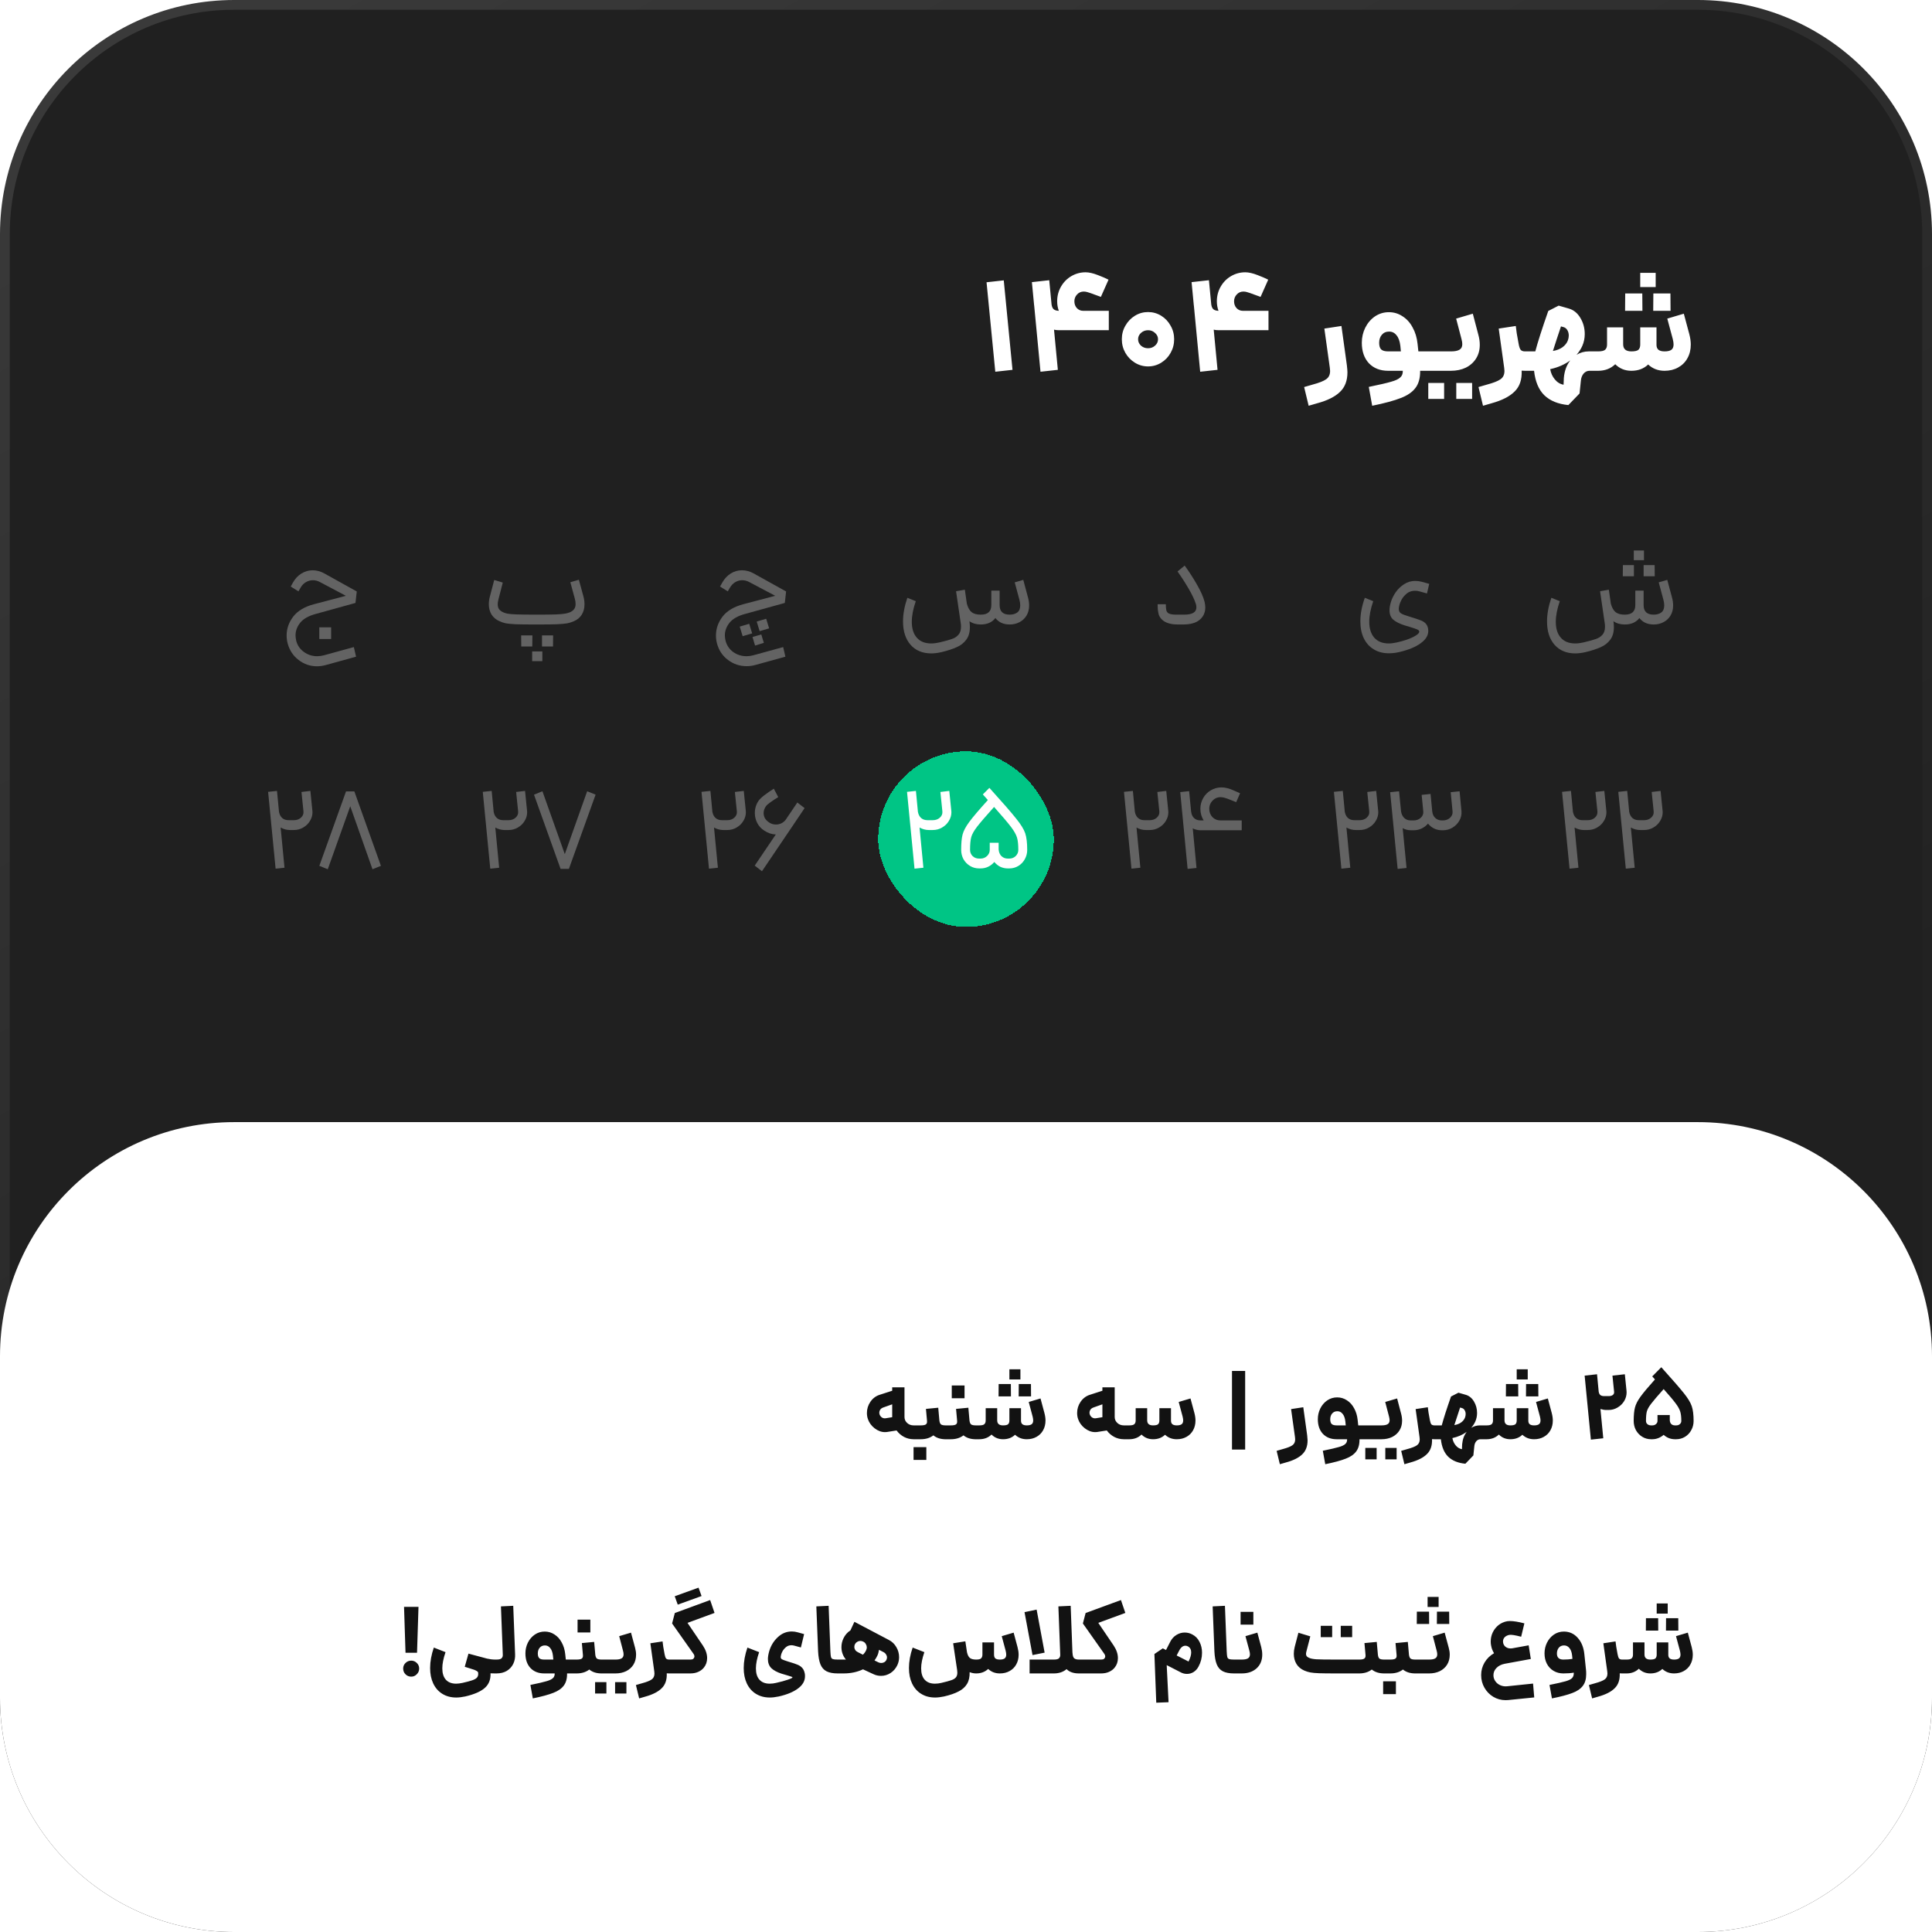
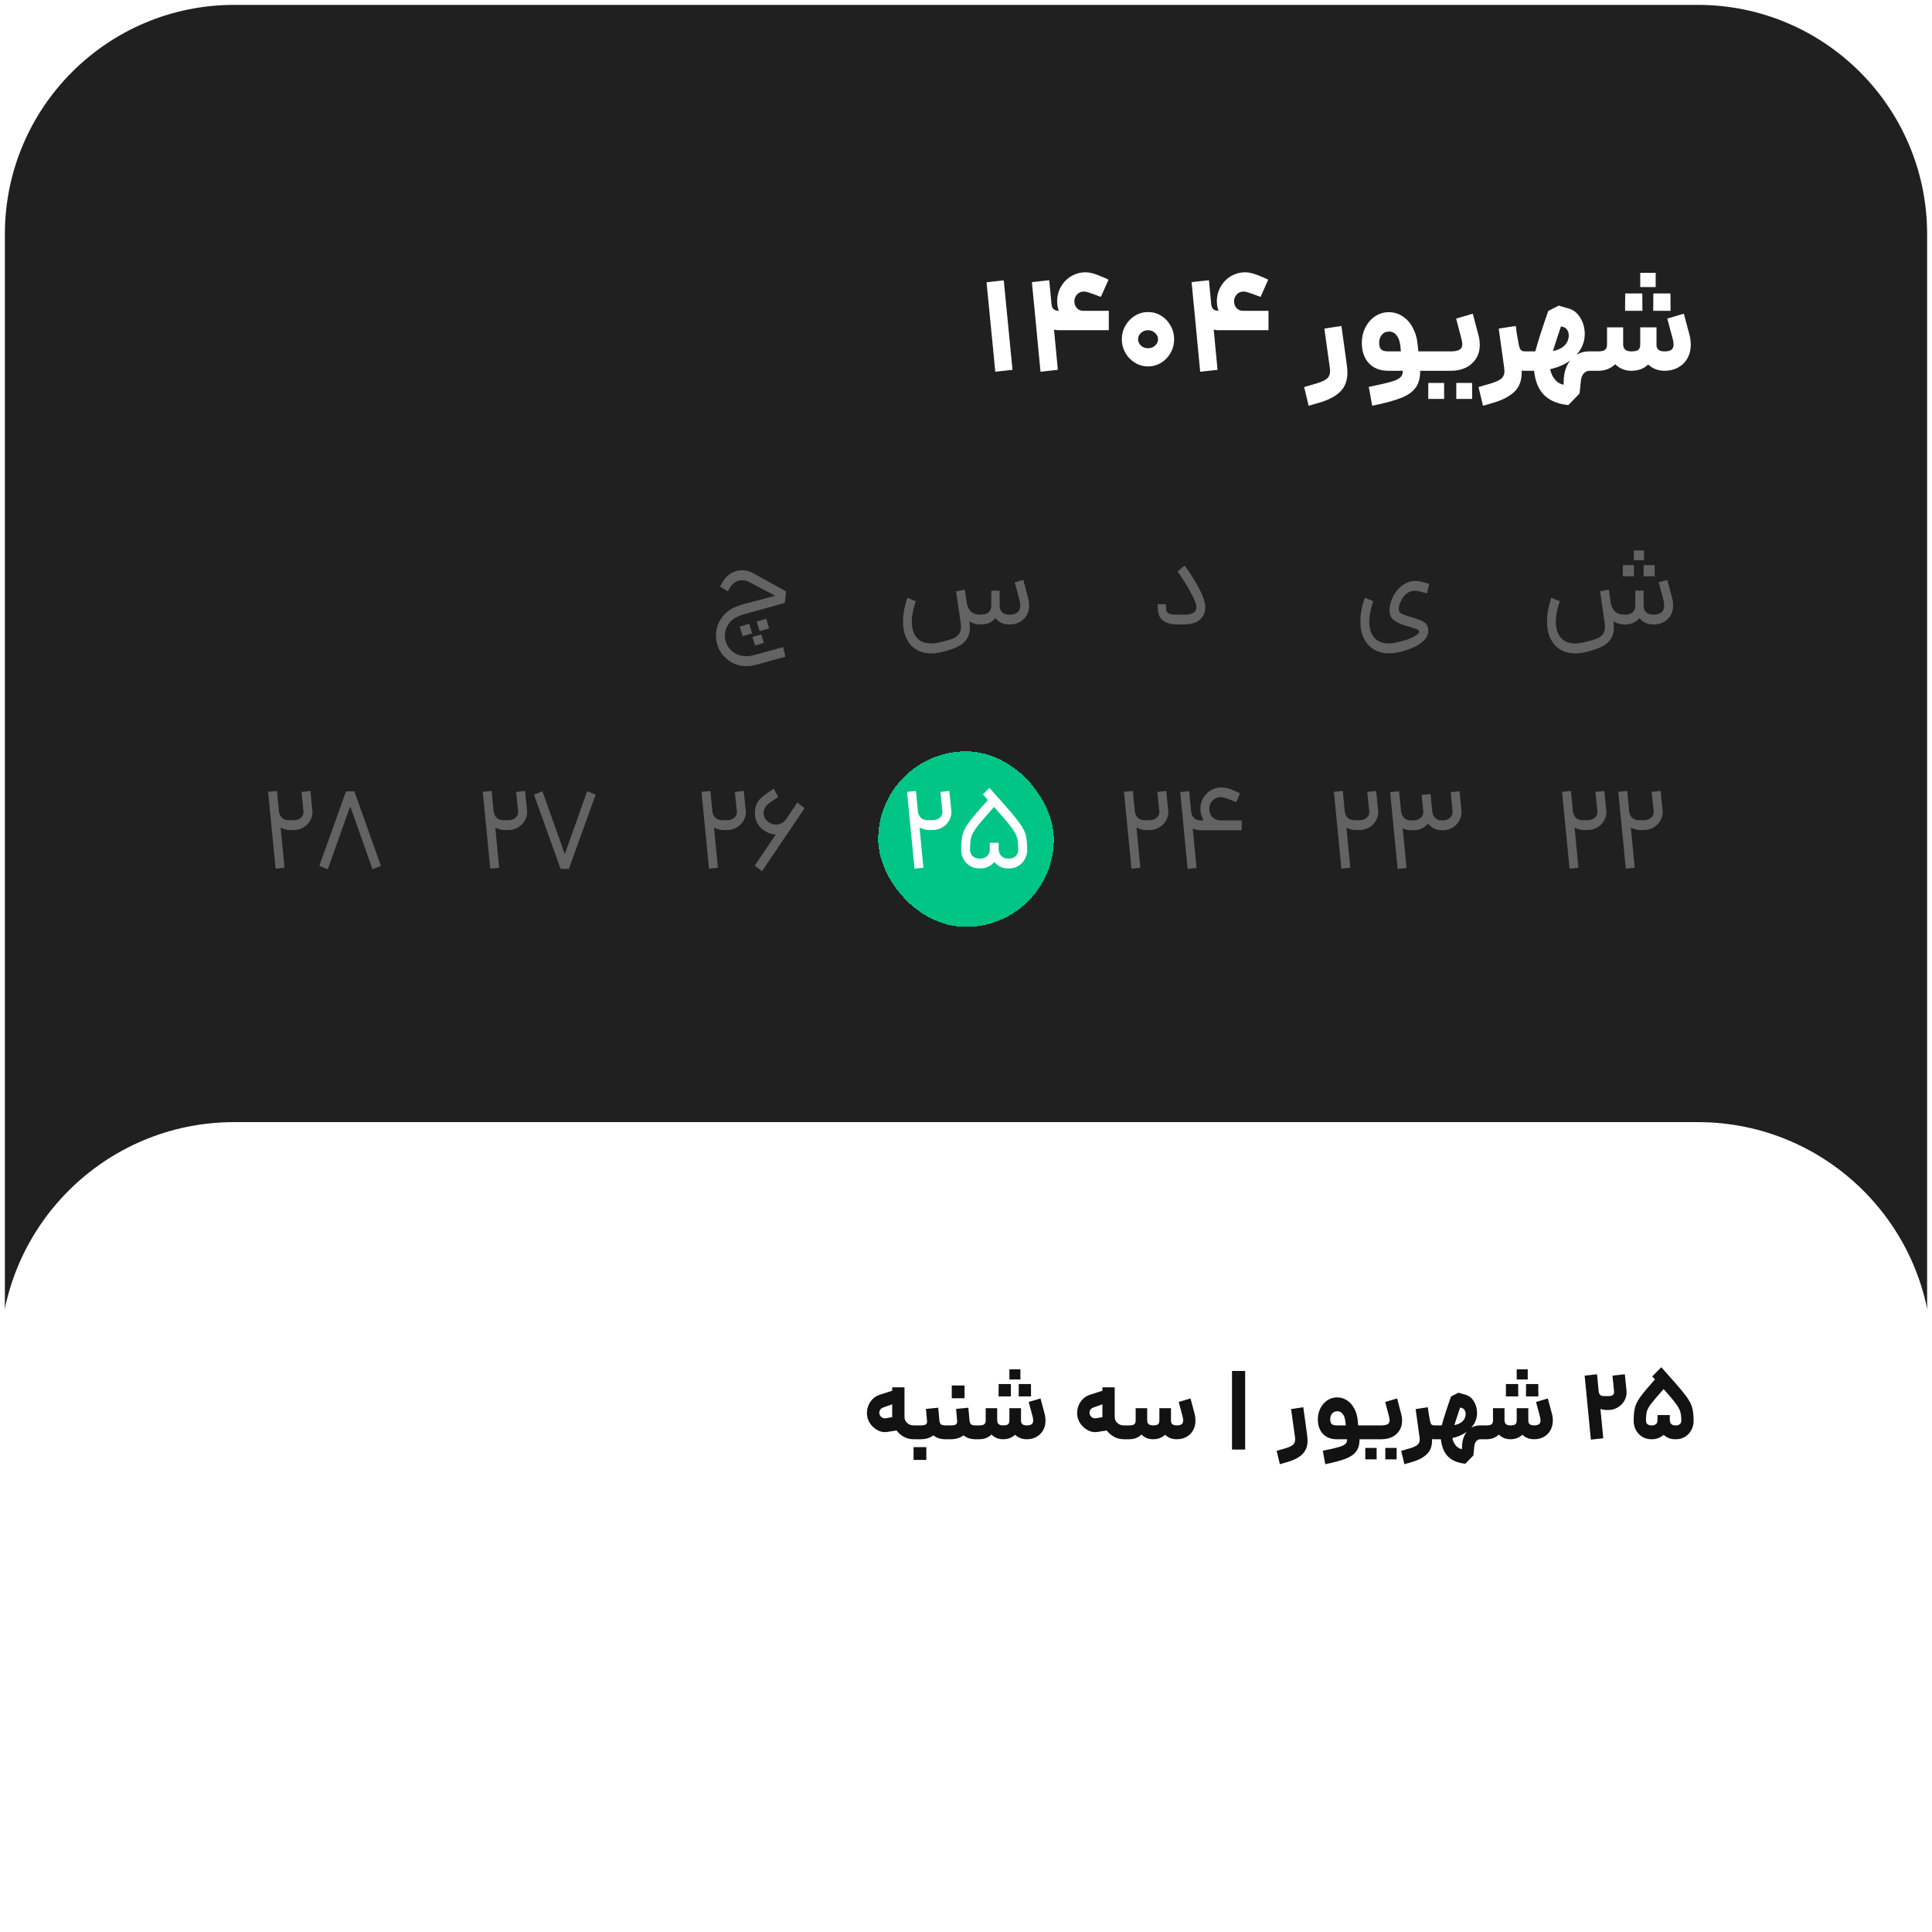
<svg xmlns="http://www.w3.org/2000/svg" width="198" height="198" viewBox="0 0 198 198" fill="none">
  <path d="M24 0.5L174 0.5C186.979 0.5 197.5 11.021 197.5 24V174C197.5 186.979 186.979 197.5 174 197.5H24C11.021 197.5 0.5 186.979 0.5 174L0.5 24C0.5 11.021 11.021 0.5 24 0.5Z" fill="#202020" />
-   <path d="M24 0.5L174 0.5C186.979 0.5 197.5 11.021 197.5 24V174C197.5 186.979 186.979 197.5 174 197.5H24C11.021 197.5 0.5 186.979 0.5 174L0.5 24C0.5 11.021 11.021 0.5 24 0.5Z" stroke="url(#paint0_linear_4846_5713)" />
  <path d="M101.106 28.928L102.87 28.732L103.766 37.902L102.002 38.098L101.106 28.928ZM108.553 33.842C108.348 33.842 108.171 33.823 108.021 33.786L108.413 37.902L106.635 38.098L105.991 31.35C105.982 31.331 105.977 31.299 105.977 31.252L105.753 28.914L107.531 28.718L107.769 31.21C107.807 31.443 107.881 31.607 107.993 31.7C108.105 31.793 108.278 31.845 108.511 31.854C108.399 31.546 108.343 31.219 108.343 30.874C108.343 30.333 108.474 29.833 108.735 29.376C108.997 28.919 109.351 28.559 109.799 28.298C110.247 28.037 110.733 27.906 111.255 27.906C111.601 27.906 112.016 27.999 112.501 28.186C112.987 28.373 113.355 28.531 113.607 28.662L112.823 30.426C111.937 30.09 111.414 29.913 111.255 29.894C111.209 29.885 111.143 29.88 111.059 29.88C110.789 29.88 110.56 29.983 110.373 30.188C110.196 30.384 110.107 30.613 110.107 30.874C110.107 31.154 110.191 31.387 110.359 31.574C110.537 31.761 110.751 31.854 111.003 31.854H113.635V33.842H108.553ZM120.332 34.766C120.332 35.27 120.211 35.737 119.968 36.166C119.735 36.586 119.413 36.922 119.002 37.174C118.591 37.426 118.143 37.552 117.658 37.552C117.173 37.552 116.725 37.426 116.314 37.174C115.903 36.922 115.577 36.586 115.334 36.166C115.091 35.737 114.97 35.27 114.97 34.766C114.97 34.262 115.091 33.8 115.334 33.38C115.577 32.951 115.903 32.61 116.314 32.358C116.725 32.106 117.173 31.98 117.658 31.98C118.143 31.98 118.591 32.106 119.002 32.358C119.413 32.61 119.735 32.951 119.968 33.38C120.211 33.8 120.332 34.262 120.332 34.766ZM116.636 34.766C116.636 35.018 116.734 35.237 116.93 35.424C117.135 35.601 117.378 35.69 117.658 35.69C117.938 35.69 118.176 35.601 118.372 35.424C118.577 35.247 118.68 35.027 118.68 34.766C118.68 34.514 118.577 34.299 118.372 34.122C118.176 33.935 117.938 33.842 117.658 33.842C117.378 33.842 117.135 33.935 116.93 34.122C116.734 34.299 116.636 34.514 116.636 34.766ZM124.919 33.842C124.713 33.842 124.536 33.823 124.387 33.786L124.779 37.902L123.001 38.098L122.357 31.35C122.347 31.331 122.343 31.299 122.343 31.252L122.119 28.914L123.897 28.718L124.135 31.21C124.172 31.443 124.247 31.607 124.359 31.7C124.471 31.793 124.643 31.845 124.877 31.854C124.765 31.546 124.709 31.219 124.709 30.874C124.709 30.333 124.839 29.833 125.101 29.376C125.362 28.919 125.717 28.559 126.165 28.298C126.613 28.037 127.098 27.906 127.621 27.906C127.966 27.906 128.381 27.999 128.867 28.186C129.352 28.373 129.721 28.531 129.973 28.662L129.189 30.426C128.302 30.09 127.779 29.913 127.621 29.894C127.574 29.885 127.509 29.88 127.425 29.88C127.154 29.88 126.925 29.983 126.739 30.188C126.561 30.384 126.473 30.613 126.473 30.874C126.473 31.154 126.557 31.387 126.725 31.574C126.902 31.761 127.117 31.854 127.369 31.854H130.001V33.842H124.919ZM133.654 39.666L134.522 39.414C135.185 39.237 135.647 39.055 135.908 38.868C136.179 38.681 136.314 38.397 136.314 38.014C136.314 37.949 136.305 37.841 136.286 37.692L135.726 33.674L137.476 33.408L137.882 36.334L138.036 37.454C138.074 37.79 138.092 38.023 138.092 38.154C138.092 39.013 137.836 39.685 137.322 40.17C136.809 40.665 136.03 41.052 134.984 41.332L134.116 41.584L133.654 39.666ZM140.279 39.652C141.371 39.428 142.137 39.251 142.575 39.12C143.014 38.999 143.322 38.854 143.499 38.686C143.686 38.527 143.775 38.299 143.765 38H142.267C141.446 38 140.788 37.743 140.293 37.23C139.808 36.707 139.565 36.007 139.565 35.13C139.565 34.579 139.682 34.066 139.915 33.59C140.158 33.105 140.489 32.717 140.909 32.428C141.339 32.139 141.815 31.994 142.337 31.994C142.851 31.994 143.317 32.134 143.737 32.414C144.167 32.685 144.512 33.067 144.773 33.562C145.044 34.047 145.212 34.603 145.277 35.228L145.361 36.012H146.159L146.271 37.006L146.159 38H146.117H145.543C145.553 38.737 145.394 39.321 145.067 39.75C144.75 40.179 144.251 40.525 143.569 40.786C142.888 41.057 141.908 41.323 140.629 41.584L140.279 39.652ZM141.343 35.13C141.343 35.438 141.409 35.662 141.539 35.802C141.679 35.942 141.922 36.012 142.267 36.012H143.569L143.513 35.438C143.457 34.962 143.327 34.603 143.121 34.36C142.925 34.108 142.673 33.982 142.365 33.982C142.048 33.982 141.796 34.094 141.609 34.318C141.432 34.533 141.343 34.803 141.343 35.13ZM146.026 36.012H148.7C149.092 36.012 149.381 35.956 149.568 35.844C149.764 35.732 149.862 35.541 149.862 35.27C149.862 35.121 149.834 34.943 149.778 34.738L149.232 32.652L150.94 32.148L151.514 34.332C151.607 34.668 151.654 35.004 151.654 35.34C151.654 35.872 151.528 36.339 151.276 36.74C151.024 37.141 150.674 37.454 150.226 37.678C149.778 37.893 149.269 38 148.7 38H146.026V36.012ZM146.376 39.246H148V40.884H146.376V39.246ZM149.246 39.246H150.87V40.884H149.246V39.246ZM156.297 38C156.139 38 156.022 37.995 155.947 37.986C155.985 38.901 155.747 39.61 155.233 40.114C154.729 40.627 153.936 41.033 152.853 41.332L151.985 41.584L151.523 39.666L152.391 39.414C153.054 39.237 153.516 39.055 153.777 38.868C154.048 38.681 154.183 38.397 154.183 38.014C154.183 37.949 154.174 37.841 154.155 37.692L153.595 33.674L155.345 33.408L155.443 34.164C155.471 34.285 155.537 34.649 155.639 35.256C155.695 35.564 155.77 35.769 155.863 35.872C155.957 35.965 156.101 36.012 156.297 36.012H156.367L156.479 37.006L156.367 38H156.297ZM160.732 41.514C159.677 41.411 158.856 41.075 158.268 40.506C157.689 39.937 157.339 39.101 157.218 38H156.28V36.012H157.344C157.605 35.032 158.048 33.651 158.674 31.868L159.738 31.322L160.76 31.616C161.264 31.756 161.665 32.078 161.964 32.582C162.262 33.077 162.412 33.627 162.412 34.234C162.412 34.663 162.328 35.069 162.16 35.452C162.029 35.751 161.833 36.054 161.572 36.362C161.954 36.129 162.37 36.012 162.818 36.012H163.266L163.378 37.006L163.266 38H162.902C162.668 38 162.468 38.093 162.3 38.28C162.141 38.467 162.048 38.7 162.02 38.98L161.88 40.324L160.732 41.514ZM158.87 37.832C158.944 38.243 159.103 38.593 159.346 38.882C159.588 39.181 159.887 39.363 160.242 39.428L160.27 38.728C160.335 38.009 160.554 37.412 160.928 36.936C160.34 37.365 159.654 37.664 158.87 37.832ZM159.15 35.97C159.542 35.905 159.873 35.774 160.144 35.578C160.414 35.373 160.596 35.135 160.69 34.864C160.746 34.705 160.774 34.547 160.774 34.388C160.774 34.183 160.727 34.001 160.634 33.842C160.54 33.683 160.419 33.581 160.27 33.534L159.976 33.45C159.64 34.449 159.364 35.289 159.15 35.97ZM170.591 38C169.929 38 169.369 37.785 168.911 37.356C168.463 37.785 167.889 38 167.189 38C166.536 38 165.985 37.776 165.537 37.328C165.071 37.776 164.487 38 163.787 38H163.129V36.012H163.787C164.151 36.012 164.394 35.951 164.515 35.83C164.637 35.709 164.697 35.536 164.697 35.312V35.284V33.548H166.349V35.284C166.349 35.769 166.629 36.012 167.189 36.012C167.553 36.012 167.796 35.956 167.917 35.844C168.039 35.723 168.099 35.545 168.099 35.312V35.284V33.548H169.765V35.284V35.34C169.765 35.564 169.831 35.732 169.961 35.844C170.101 35.956 170.311 36.012 170.591 36.012C170.899 36.012 171.128 35.961 171.277 35.858C171.436 35.746 171.515 35.559 171.515 35.298C171.515 35.149 171.487 34.962 171.431 34.738L170.871 32.652L172.565 32.148L173.125 34.234C173.228 34.626 173.279 34.985 173.279 35.312C173.279 35.844 173.163 36.315 172.929 36.726C172.705 37.127 172.388 37.44 171.977 37.664C171.576 37.888 171.114 38 170.591 38ZM166.559 30.076H168.309L168.323 31.854H166.545L166.559 30.076ZM168.099 27.962H169.681V29.418H168.099V27.962ZM169.443 30.076H171.193L171.207 31.854H169.429L169.443 30.076Z" fill="white" />
-   <path d="M33.407 68.152C33.079 68.24 32.775 68.284 32.495 68.284C31.791 68.284 31.159 68.068 30.599 67.636C30.047 67.212 29.675 66.652 29.483 65.956C29.411 65.692 29.375 65.416 29.375 65.128C29.375 64.432 29.599 63.788 30.047 63.196C30.503 62.604 31.211 62.18 32.171 61.924L35.447 61.06L32.795 59.656C32.563 59.528 32.319 59.464 32.063 59.464C31.807 59.464 31.567 59.532 31.343 59.668C31.119 59.796 30.939 59.984 30.803 60.232L30.587 60.604L29.795 60.112L30.023 59.704C30.247 59.304 30.535 58.996 30.887 58.78C31.247 58.556 31.631 58.444 32.039 58.444C32.447 58.444 32.847 58.552 33.239 58.768L36.563 60.616L36.431 61.792L32.399 62.908C31.639 63.108 31.095 63.412 30.767 63.82C30.447 64.22 30.287 64.656 30.287 65.128C30.287 65.264 30.311 65.444 30.359 65.668C30.479 66.14 30.739 66.52 31.139 66.808C31.539 67.104 31.995 67.252 32.507 67.252C32.731 67.252 32.963 67.22 33.203 67.156L36.263 66.316L36.491 67.3L33.407 68.152ZM32.723 64.288H33.935V65.488H32.723V64.288Z" fill="#636363" />
-   <path d="M54.886 64C53.982 64 53.302 63.992 52.846 63.976C52.398 63.952 52.062 63.92 51.838 63.88C51.622 63.832 51.414 63.764 51.214 63.676C50.846 63.516 50.566 63.284 50.374 62.98C50.19 62.676 50.098 62.32 50.098 61.912C50.098 61.664 50.134 61.404 50.206 61.132L50.65 59.44L51.526 59.704L51.082 61.432C51.034 61.624 51.01 61.792 51.01 61.936C51.01 62.128 51.054 62.292 51.142 62.428C51.238 62.556 51.382 62.664 51.574 62.752C51.71 62.816 51.866 62.864 52.042 62.896C52.226 62.928 52.542 62.952 52.99 62.968C53.438 62.984 54.11 62.992 55.006 62.992H55.018C55.898 62.992 56.562 62.984 57.01 62.968C57.458 62.944 57.766 62.916 57.934 62.884C58.102 62.852 58.258 62.808 58.402 62.752C58.602 62.664 58.75 62.552 58.846 62.416C58.942 62.28 58.99 62.108 58.99 61.9C58.99 61.724 58.962 61.536 58.906 61.336L58.45 59.668L59.326 59.416L59.782 61.084C59.862 61.372 59.902 61.656 59.902 61.936C59.902 62.344 59.806 62.7 59.614 63.004C59.43 63.3 59.154 63.524 58.786 63.676C58.586 63.764 58.37 63.832 58.138 63.88C57.914 63.92 57.566 63.952 57.094 63.976C56.63 63.992 55.938 64 55.018 64H55.006H54.886ZM54.562 65.116L54.55 66.256H53.422L53.41 65.116H54.562ZM54.538 66.76H55.582V67.756H54.538V66.76ZM55.546 65.116H56.686L56.674 66.256H55.546V65.116Z" fill="#636363" />
  <path d="M77.407 68.152C77.119 68.232 76.823 68.272 76.519 68.272C75.807 68.272 75.171 68.06 74.611 67.636C74.051 67.22 73.675 66.66 73.483 65.956C73.411 65.692 73.375 65.416 73.375 65.128C73.375 64.432 73.599 63.788 74.047 63.196C74.503 62.604 75.211 62.18 76.171 61.924L79.447 61.06L76.795 59.656C76.563 59.528 76.319 59.464 76.063 59.464C75.807 59.464 75.567 59.532 75.343 59.668C75.127 59.796 74.947 59.984 74.803 60.232L74.587 60.604L73.795 60.112L74.023 59.704C74.255 59.296 74.547 58.984 74.899 58.768C75.251 58.552 75.631 58.444 76.039 58.444C76.447 58.444 76.847 58.552 77.239 58.768L80.563 60.616L80.431 61.792L76.399 62.908C75.639 63.108 75.095 63.412 74.767 63.82C74.447 64.22 74.287 64.656 74.287 65.128C74.287 65.264 74.311 65.444 74.359 65.668C74.487 66.148 74.747 66.532 75.139 66.82C75.539 67.108 75.999 67.252 76.519 67.252C76.735 67.252 76.963 67.22 77.203 67.156L80.263 66.316L80.491 67.3L77.407 68.152ZM76.783 63.928L77.083 64.912L76.111 65.2L75.811 64.216L76.783 63.928ZM78.019 65.02L78.283 65.884L77.383 66.16L77.119 65.284L78.019 65.02ZM78.523 63.412L78.823 64.396L77.851 64.684L77.551 63.7L78.523 63.412Z" fill="#636363" />
  <path d="M103.478 64C103.158 64 102.874 63.944 102.626 63.832C102.378 63.712 102.174 63.548 102.014 63.34C101.67 63.78 101.17 64 100.514 64C100.058 64 99.67 63.888 99.35 63.664L99.362 63.736C99.386 63.928 99.398 64.108 99.398 64.276C99.398 64.804 99.274 65.232 99.026 65.56C98.778 65.896 98.45 66.152 98.042 66.328C97.634 66.512 97.118 66.68 96.494 66.832C96.102 66.92 95.754 66.964 95.45 66.964C94.546 66.964 93.834 66.668 93.314 66.076C92.802 65.484 92.546 64.688 92.546 63.688C92.546 62.936 92.694 62.128 92.99 61.264L93.854 61.612C93.582 62.396 93.446 63.1 93.446 63.724C93.446 64.428 93.618 64.972 93.962 65.356C94.306 65.748 94.798 65.944 95.438 65.944C95.694 65.944 95.978 65.908 96.29 65.836C96.866 65.7 97.286 65.584 97.55 65.488C97.822 65.4 98.046 65.256 98.222 65.056C98.398 64.864 98.486 64.592 98.486 64.24C98.486 64.088 98.478 63.968 98.462 63.88L97.982 60.592L98.882 60.436L99.086 61.864C99.198 62.272 99.362 62.564 99.578 62.74C99.794 62.908 100.106 62.992 100.514 62.992C101.234 62.992 101.594 62.668 101.594 62.02V60.532H102.446V62.02C102.446 62.668 102.79 62.992 103.478 62.992C103.79 62.992 104.046 62.92 104.246 62.776C104.454 62.624 104.558 62.38 104.558 62.044C104.558 61.86 104.53 61.668 104.474 61.468L103.994 59.68L104.87 59.428L105.35 61.216C105.43 61.504 105.47 61.78 105.47 62.044C105.47 62.452 105.378 62.804 105.194 63.1C105.01 63.396 104.766 63.62 104.462 63.772C104.166 63.924 103.838 64 103.478 64Z" fill="#636363" />
  <path d="M120.691 64C120.099 64 119.627 63.884 119.275 63.652C118.931 63.412 118.739 63.1 118.699 62.716C118.659 62.548 118.639 62.284 118.639 61.924H119.479C119.479 62.172 119.495 62.372 119.527 62.524C119.559 62.692 119.655 62.812 119.815 62.884C119.983 62.956 120.227 62.992 120.547 62.992H121.363C122.195 62.992 122.611 62.744 122.611 62.248C122.611 62.128 122.595 62.016 122.563 61.912C122.435 61.496 122.195 60.984 121.843 60.376C121.491 59.768 121.103 59.164 120.679 58.564L121.411 57.964C121.883 58.612 122.311 59.276 122.695 59.956C123.079 60.628 123.331 61.204 123.451 61.684C123.499 61.876 123.523 62.068 123.523 62.26C123.523 62.772 123.331 63.192 122.947 63.52C122.571 63.84 122.003 64 121.243 64H120.691Z" fill="#636363" />
  <path d="M143.376 66.832C143.024 66.912 142.68 66.952 142.344 66.952C141.744 66.952 141.224 66.816 140.784 66.544C140.344 66.28 140.004 65.9 139.764 65.404C139.532 64.916 139.416 64.34 139.416 63.676C139.416 62.924 139.568 62.12 139.872 61.264L140.736 61.612C140.464 62.396 140.328 63.096 140.328 63.712C140.328 64.416 140.5 64.964 140.844 65.356C141.196 65.748 141.688 65.944 142.32 65.944C142.576 65.944 142.86 65.908 143.172 65.836C143.868 65.676 144.42 65.492 144.828 65.284C145.244 65.076 145.452 64.892 145.452 64.732C145.452 64.644 145.38 64.568 145.236 64.504C145.1 64.448 144.816 64.352 144.384 64.216L143.964 64.096C143.444 63.928 143.052 63.732 142.788 63.508C142.532 63.284 142.404 62.96 142.404 62.536C142.404 62.296 142.452 62.016 142.548 61.696C142.644 61.368 142.804 61.04 143.028 60.712C143.252 60.384 143.536 60.108 143.88 59.884C144.224 59.652 144.612 59.536 145.044 59.536C145.26 59.536 145.476 59.564 145.692 59.62L146.472 59.836L146.244 60.82L145.464 60.604C145.336 60.564 145.188 60.544 145.02 60.544C144.692 60.544 144.412 60.636 144.18 60.82C143.956 61.004 143.78 61.208 143.652 61.432C143.532 61.656 143.456 61.836 143.424 61.972C143.376 62.14 143.352 62.28 143.352 62.392C143.352 62.608 143.428 62.764 143.58 62.86C143.732 62.956 144 63.06 144.384 63.172C144.936 63.34 145.324 63.468 145.548 63.556C145.78 63.636 145.964 63.748 146.1 63.892C146.236 64.028 146.324 64.22 146.364 64.468C146.372 64.508 146.376 64.572 146.376 64.66C146.376 65.132 146.112 65.556 145.584 65.932C145.056 66.316 144.32 66.616 143.376 66.832Z" fill="#636363" />
  <path d="M169.478 64C169.158 64 168.874 63.944 168.626 63.832C168.378 63.712 168.174 63.548 168.014 63.34C167.67 63.78 167.17 64 166.514 64C166.058 64 165.67 63.888 165.35 63.664L165.362 63.736C165.386 63.928 165.398 64.108 165.398 64.276C165.398 64.804 165.274 65.232 165.026 65.56C164.778 65.896 164.45 66.152 164.042 66.328C163.634 66.512 163.118 66.68 162.494 66.832C162.102 66.92 161.754 66.964 161.45 66.964C160.546 66.964 159.834 66.668 159.314 66.076C158.802 65.484 158.546 64.688 158.546 63.688C158.546 62.936 158.694 62.128 158.99 61.264L159.854 61.612C159.582 62.396 159.446 63.1 159.446 63.724C159.446 64.428 159.618 64.972 159.962 65.356C160.306 65.748 160.798 65.944 161.438 65.944C161.694 65.944 161.978 65.908 162.29 65.836C162.866 65.7 163.286 65.584 163.55 65.488C163.822 65.4 164.046 65.256 164.222 65.056C164.398 64.864 164.486 64.592 164.486 64.24C164.486 64.088 164.478 63.968 164.462 63.88L163.982 60.592L164.882 60.436L165.086 61.864C165.198 62.272 165.362 62.564 165.578 62.74C165.794 62.908 166.106 62.992 166.514 62.992C167.234 62.992 167.594 62.668 167.594 62.02V60.532H168.446V62.02C168.446 62.668 168.79 62.992 169.478 62.992C169.79 62.992 170.046 62.92 170.246 62.776C170.454 62.624 170.558 62.38 170.558 62.044C170.558 61.86 170.53 61.668 170.474 61.468L169.994 59.68L170.87 59.428L171.35 61.216C171.43 61.504 171.47 61.78 171.47 62.044C171.47 62.452 171.378 62.804 171.194 63.1C171.01 63.396 170.766 63.62 170.462 63.772C170.166 63.924 169.838 64 169.478 64ZM166.322 57.916H167.45V59.056H166.31L166.322 57.916ZM167.438 56.416H168.482V57.412H167.438V56.416ZM168.446 57.916H169.574L169.586 59.056H168.446V57.916Z" fill="#636363" />
  <path d="M31.809 81.056L32.013 83.072L32.025 83.24C32.025 83.56 31.937 83.86 31.761 84.14C31.593 84.42 31.361 84.644 31.065 84.812C30.777 84.98 30.461 85.064 30.117 85.064H29.709C29.389 85.064 29.073 84.98 28.761 84.812L29.157 88.928L28.245 89.024L27.477 81.152L28.389 81.056L28.593 83.204C28.649 83.484 28.761 83.696 28.929 83.84C29.097 83.984 29.313 84.056 29.577 84.056H30.117C30.413 84.056 30.657 83.968 30.849 83.792C31.041 83.616 31.125 83.404 31.101 83.156L30.897 81.164L31.809 81.056ZM32.727 88.736L35.463 81.104H36.315L39.039 88.736L38.175 89.084L35.895 82.628L33.591 89.084L32.727 88.736Z" fill="#636363" />
  <path d="M53.809 81.056L54.013 83.072L54.025 83.24C54.025 83.56 53.937 83.86 53.761 84.14C53.593 84.42 53.361 84.644 53.065 84.812C52.777 84.98 52.461 85.064 52.117 85.064H51.709C51.389 85.064 51.073 84.98 50.761 84.812L51.157 88.928L50.245 89.024L49.477 81.152L50.389 81.056L50.593 83.204C50.649 83.484 50.761 83.696 50.929 83.84C51.097 83.984 51.313 84.056 51.577 84.056H52.117C52.413 84.056 52.657 83.968 52.849 83.792C53.041 83.616 53.125 83.404 53.101 83.156L52.897 81.164L53.809 81.056ZM61.039 81.44L58.303 89.048H57.451L54.727 81.44L55.591 81.092L57.883 87.536L60.175 81.092L61.039 81.44Z" fill="#636363" />
  <path d="M76.225 81.056L76.429 83.072L76.441 83.24C76.441 83.56 76.353 83.86 76.177 84.14C76.009 84.42 75.777 84.644 75.481 84.812C75.193 84.98 74.877 85.064 74.533 85.064H74.125C73.805 85.064 73.489 84.98 73.177 84.812L73.573 88.928L72.661 89.024L71.893 81.152L72.805 81.056L73.009 83.204C73.065 83.484 73.177 83.696 73.345 83.84C73.513 83.984 73.729 84.056 73.993 84.056H74.533C74.829 84.056 75.073 83.968 75.265 83.792C75.457 83.616 75.541 83.404 75.517 83.156L75.313 81.164L76.225 81.056ZM82.459 82.82L81.295 84.548L81.247 84.62L78.091 89.288L77.347 88.712L79.507 85.52C79.091 85.504 78.703 85.376 78.343 85.136C78.023 84.936 77.779 84.676 77.611 84.356C77.443 84.028 77.359 83.684 77.359 83.324C77.359 82.86 77.487 82.44 77.743 82.064C77.847 81.912 78.043 81.724 78.331 81.5C78.627 81.276 78.951 81.052 79.303 80.828L79.759 81.692C79.463 81.868 79.195 82.044 78.955 82.22C78.715 82.388 78.559 82.528 78.487 82.64C78.335 82.864 78.259 83.092 78.259 83.324C78.259 83.508 78.303 83.684 78.391 83.852C78.487 84.012 78.623 84.152 78.799 84.272C79.007 84.424 79.251 84.5 79.531 84.5C79.723 84.5 79.903 84.46 80.071 84.38C80.247 84.292 80.395 84.172 80.515 84.02L81.715 82.244L82.459 82.82Z" fill="#636363" />
  <g filter="url(#filter0_d_4846_5713)">
    <rect x="90" y="77" width="18" height="18" rx="9" fill="#00C585" shape-rendering="crispEdges" />
    <path d="M97.287 81.056L97.492 83.072L97.504 83.24C97.504 83.56 97.415 83.86 97.24 84.14C97.072 84.42 96.84 84.644 96.543 84.812C96.255 84.98 95.939 85.064 95.596 85.064H95.188C94.868 85.064 94.552 84.98 94.24 84.812L94.635 88.928L93.724 89.024L92.956 81.152L93.868 81.056L94.072 83.204C94.127 83.484 94.24 83.696 94.407 83.84C94.576 83.984 94.791 84.056 95.055 84.056H95.596C95.891 84.056 96.135 83.968 96.328 83.792C96.519 83.616 96.603 83.404 96.579 83.156L96.376 81.164L97.287 81.056ZM103.293 89C103.013 89 102.753 88.944 102.513 88.832C102.281 88.712 102.077 88.548 101.901 88.34C101.725 88.548 101.513 88.712 101.265 88.832C101.025 88.944 100.765 89 100.485 89H100.353C100.009 89 99.697 88.916 99.417 88.748C99.137 88.58 98.913 88.352 98.745 88.064C98.585 87.768 98.505 87.448 98.505 87.104C98.505 86.424 98.553 85.9 98.649 85.532C98.745 85.156 98.973 84.724 99.333 84.236C99.693 83.748 100.329 83 101.241 81.992L100.725 81.416L101.397 80.744C102.757 82.248 103.673 83.3 104.145 83.9C104.625 84.492 104.933 84.992 105.069 85.4C105.205 85.808 105.273 86.376 105.273 87.104C105.273 87.448 105.189 87.768 105.021 88.064C104.861 88.352 104.641 88.58 104.361 88.748C104.081 88.916 103.769 89 103.425 89H103.293ZM99.417 87.104C99.417 87.352 99.505 87.564 99.681 87.74C99.857 87.908 100.081 87.992 100.353 87.992H100.485C100.749 87.992 100.973 87.904 101.157 87.728C101.341 87.552 101.433 87.344 101.433 87.104V86.372H102.345V87.056C102.369 87.344 102.465 87.572 102.633 87.74C102.809 87.908 103.029 87.992 103.293 87.992H103.425C103.689 87.992 103.909 87.908 104.085 87.74C104.269 87.564 104.361 87.352 104.361 87.104C104.361 86.56 104.317 86.14 104.229 85.844C104.141 85.54 103.937 85.176 103.617 84.752C103.297 84.328 102.717 83.644 101.877 82.7C101.021 83.652 100.437 84.332 100.125 84.74C99.813 85.148 99.617 85.5 99.537 85.796C99.457 86.092 99.417 86.528 99.417 87.104Z" fill="white" />
  </g>
  <path d="M119.522 81.056L119.726 83.072L119.738 83.24C119.738 83.56 119.65 83.86 119.474 84.14C119.306 84.42 119.074 84.644 118.778 84.812C118.49 84.98 118.174 85.064 117.83 85.064H117.422C117.102 85.064 116.786 84.98 116.474 84.812L116.87 88.928L115.958 89.024L115.19 81.152L116.102 81.056L116.306 83.204C116.362 83.484 116.474 83.696 116.642 83.84C116.81 83.984 117.026 84.056 117.29 84.056H117.83C118.126 84.056 118.37 83.968 118.562 83.792C118.754 83.616 118.838 83.404 118.814 83.156L118.61 81.164L119.522 81.056ZM123.044 85.088C122.764 85.088 122.496 85.024 122.24 84.896L122.624 88.952L121.712 89.048L121.16 83.3L121.148 83.192L120.956 81.176L121.868 81.08L122.072 83.18C122.112 83.476 122.216 83.7 122.384 83.852C122.552 84.004 122.772 84.08 123.044 84.08H123.356C123.132 83.712 123.02 83.316 123.02 82.892C123.02 82.492 123.116 82.124 123.308 81.788C123.5 81.452 123.76 81.188 124.088 80.996C124.424 80.796 124.788 80.696 125.18 80.696C125.548 80.696 125.956 80.796 126.404 80.996C126.852 81.188 127.08 81.288 127.088 81.296L126.692 82.208C126.644 82.192 126.432 82.108 126.056 81.956C125.688 81.804 125.404 81.72 125.204 81.704C124.852 81.672 124.552 81.776 124.304 82.016C124.056 82.256 123.932 82.548 123.932 82.892C123.932 83.228 124.04 83.512 124.256 83.744C124.48 83.968 124.752 84.08 125.072 84.08H127.256V85.088H123.044Z" fill="#636363" />
  <path d="M141.036 81.056L141.24 83.072L141.252 83.24C141.252 83.56 141.164 83.86 140.988 84.14C140.82 84.42 140.588 84.644 140.292 84.812C140.004 84.98 139.688 85.064 139.344 85.064H138.936C138.616 85.064 138.3 84.98 137.988 84.812L138.384 88.928L137.472 89.024L136.704 81.152L137.616 81.056L137.82 83.204C137.876 83.484 137.988 83.696 138.156 83.84C138.324 83.984 138.54 84.056 138.804 84.056H139.344C139.64 84.056 139.884 83.968 140.076 83.792C140.268 83.616 140.352 83.404 140.328 83.156L140.124 81.164L141.036 81.056ZM147.761 85.088C147.481 85.088 147.217 85.028 146.969 84.908C146.729 84.788 146.521 84.62 146.345 84.404C146.169 84.62 145.953 84.788 145.697 84.908C145.441 85.028 145.169 85.088 144.881 85.088H144.605C144.293 85.088 144.009 85.016 143.753 84.872L144.149 88.952L143.237 89.048L142.469 81.188L143.381 81.092L143.585 83.144C143.625 83.424 143.733 83.652 143.909 83.828C144.085 83.996 144.305 84.08 144.569 84.08H144.881C145.161 84.08 145.401 83.992 145.601 83.816C145.801 83.632 145.889 83.412 145.865 83.156L145.697 81.464L146.609 81.368L146.777 83.108C146.801 83.404 146.901 83.64 147.077 83.816C147.261 83.992 147.489 84.08 147.761 84.08H147.881C148.161 84.08 148.401 83.992 148.601 83.816C148.801 83.632 148.889 83.412 148.865 83.156L148.673 81.188L149.585 81.092L149.777 83.12C149.809 83.472 149.737 83.8 149.561 84.104C149.393 84.4 149.157 84.64 148.853 84.824C148.557 85 148.233 85.088 147.881 85.088H147.761Z" fill="#636363" />
  <path d="M164.418 81.056L164.622 83.072L164.634 83.24C164.634 83.56 164.546 83.86 164.37 84.14C164.202 84.42 163.97 84.644 163.674 84.812C163.386 84.98 163.07 85.064 162.726 85.064H162.318C161.998 85.064 161.682 84.98 161.37 84.812L161.766 88.928L160.854 89.024L160.086 81.152L160.998 81.056L161.202 83.204C161.258 83.484 161.37 83.696 161.538 83.84C161.706 83.984 161.922 84.056 162.186 84.056H162.726C163.022 84.056 163.266 83.968 163.458 83.792C163.65 83.616 163.734 83.404 163.71 83.156L163.506 81.164L164.418 81.056ZM170.184 81.056L170.388 83.072L170.4 83.24C170.4 83.56 170.312 83.86 170.136 84.14C169.968 84.42 169.736 84.644 169.44 84.812C169.152 84.98 168.836 85.064 168.492 85.064H168.084C167.764 85.064 167.448 84.98 167.136 84.812L167.532 88.928L166.62 89.024L165.852 81.152L166.764 81.056L166.968 83.204C167.024 83.484 167.136 83.696 167.304 83.84C167.472 83.984 167.688 84.056 167.952 84.056H168.492C168.788 84.056 169.032 83.968 169.224 83.792C169.416 83.616 169.5 83.404 169.476 83.156L169.272 81.164L170.184 81.056Z" fill="#636363" />
  <path d="M0 139C0 125.745 10.745 115 24 115L174 115C187.255 115 198 125.745 198 139V174C198 187.255 187.255 198 174 198H24C10.745 198 0 187.255 0 174L0 139Z" fill="white" />
  <path d="M90.876 146.76C90.836 146.767 90.776 146.77 90.696 146.77C90.329 146.77 89.976 146.64 89.636 146.38C89.302 146.12 89.072 145.803 88.946 145.43C88.879 145.237 88.846 145.03 88.846 144.81C88.846 144.397 88.962 144.017 89.196 143.67C89.436 143.317 89.749 143.077 90.136 142.95L91.436 142.53V142.18H92.696V145.22C92.696 145.46 92.786 145.663 92.966 145.83C93.146 145.997 93.369 146.08 93.636 146.08H93.826L93.906 146.79L93.826 147.5H93.636C93.282 147.5 92.952 147.42 92.646 147.26C92.346 147.1 92.092 146.88 91.886 146.6L90.876 146.76ZM90.116 144.79C90.116 144.943 90.179 145.083 90.306 145.21C90.439 145.33 90.592 145.377 90.766 145.35L91.436 145.24V145.22V143.92L90.536 144.24C90.396 144.287 90.289 144.36 90.216 144.46C90.149 144.56 90.116 144.67 90.116 144.79ZM93.725 146.08H94.355C94.615 146.08 94.792 146.047 94.885 145.98C94.979 145.913 95.019 145.8 95.005 145.64V145.62L94.895 144.39L96.155 144.27L96.265 145.5V145.52C96.285 145.74 96.339 145.89 96.425 145.97C96.512 146.043 96.675 146.08 96.915 146.08L96.995 146.79L96.915 147.5C96.395 147.5 95.975 147.367 95.655 147.1C95.315 147.367 94.882 147.5 94.355 147.5H93.725V146.08ZM93.625 148.31H94.935V149.62H93.625V148.31ZM96.811 146.08H97.441C97.701 146.08 97.878 146.047 97.971 145.98C98.065 145.913 98.105 145.8 98.091 145.64V145.62L97.981 144.39L99.241 144.27L99.351 145.5V145.52C99.371 145.74 99.425 145.89 99.511 145.97C99.598 146.043 99.761 146.08 100.001 146.08L100.081 146.79L100.001 147.5C99.481 147.5 99.061 147.367 98.741 147.1C98.401 147.367 97.968 147.5 97.441 147.5H96.811V146.08ZM97.541 141.99H98.851V143.3H97.541V141.99ZM105.227 147.5C104.754 147.5 104.354 147.347 104.027 147.04C103.707 147.347 103.297 147.5 102.797 147.5C102.331 147.5 101.937 147.34 101.617 147.02C101.284 147.34 100.867 147.5 100.367 147.5H99.897V146.08H100.367C100.627 146.08 100.801 146.037 100.887 145.95C100.974 145.863 101.017 145.74 101.017 145.58V145.56V144.32H102.197V145.56C102.197 145.907 102.397 146.08 102.797 146.08C103.057 146.08 103.231 146.04 103.317 145.96C103.404 145.873 103.447 145.747 103.447 145.58V145.56V144.32H104.637V145.56V145.6C104.637 145.76 104.684 145.88 104.777 145.96C104.877 146.04 105.027 146.08 105.227 146.08C105.447 146.08 105.611 146.043 105.717 145.97C105.831 145.89 105.887 145.757 105.887 145.57C105.887 145.463 105.867 145.33 105.827 145.17L105.427 143.68L106.637 143.32L107.037 144.81C107.111 145.09 107.147 145.347 107.147 145.58C107.147 145.96 107.064 146.297 106.897 146.59C106.737 146.877 106.511 147.1 106.217 147.26C105.931 147.42 105.601 147.5 105.227 147.5ZM102.347 141.84H103.597L103.607 143.11H102.337L102.347 141.84ZM103.447 140.33H104.577V141.37H103.447V140.33ZM104.407 141.84H105.657L105.667 143.11H104.397L104.407 141.84ZM112.419 146.76C112.379 146.767 112.319 146.77 112.239 146.77C111.872 146.77 111.519 146.64 111.179 146.38C110.845 146.12 110.615 145.803 110.489 145.43C110.422 145.237 110.389 145.03 110.389 144.81C110.389 144.397 110.505 144.017 110.739 143.67C110.979 143.317 111.292 143.077 111.679 142.95L112.979 142.53V142.18H114.239V145.22C114.239 145.46 114.329 145.663 114.509 145.83C114.689 145.997 114.912 146.08 115.179 146.08H115.369L115.449 146.79L115.369 147.5H115.179C114.825 147.5 114.495 147.42 114.189 147.26C113.889 147.1 113.635 146.88 113.429 146.6L112.419 146.76ZM111.659 144.79C111.659 144.943 111.722 145.083 111.849 145.21C111.982 145.33 112.135 145.377 112.309 145.35L112.979 145.24V145.22V143.92L112.079 144.24C111.939 144.287 111.832 144.36 111.759 144.46C111.692 144.56 111.659 144.67 111.659 144.79ZM120.598 147.5C120.125 147.5 119.725 147.347 119.398 147.04C119.078 147.347 118.668 147.5 118.168 147.5C117.702 147.5 117.308 147.34 116.988 147.02C116.655 147.34 116.238 147.5 115.738 147.5H115.268V146.08H115.738C115.998 146.08 116.172 146.037 116.258 145.95C116.345 145.863 116.388 145.74 116.388 145.58V145.56V144.32H117.568V145.56C117.568 145.907 117.768 146.08 118.168 146.08C118.428 146.08 118.602 146.04 118.688 145.96C118.775 145.873 118.818 145.747 118.818 145.58V145.56V144.32H120.008V145.56V145.6C120.008 145.76 120.055 145.88 120.148 145.96C120.248 146.04 120.398 146.08 120.598 146.08C120.818 146.08 120.982 146.043 121.088 145.97C121.202 145.89 121.258 145.757 121.258 145.57C121.258 145.463 121.238 145.33 121.198 145.17L120.798 143.68L122.008 143.32L122.408 144.81C122.482 145.09 122.518 145.347 122.518 145.58C122.518 145.96 122.435 146.297 122.268 146.59C122.108 146.877 121.882 147.1 121.588 147.26C121.302 147.42 120.972 147.5 120.598 147.5ZM126.26 140.5H127.61V148.56H126.26V140.5ZM130.836 148.69L131.456 148.51C131.929 148.383 132.259 148.253 132.446 148.12C132.639 147.987 132.736 147.783 132.736 147.51C132.736 147.463 132.729 147.387 132.716 147.28L132.316 144.41L133.566 144.22L133.856 146.31L133.966 147.11C133.993 147.35 134.006 147.517 134.006 147.61C134.006 148.223 133.823 148.703 133.456 149.05C133.089 149.403 132.533 149.68 131.786 149.88L131.166 150.06L130.836 148.69ZM135.568 148.68C136.348 148.52 136.895 148.393 137.208 148.3C137.521 148.213 137.741 148.11 137.868 147.99C138.001 147.877 138.065 147.713 138.058 147.5H136.988C136.401 147.5 135.931 147.317 135.578 146.95C135.231 146.577 135.058 146.077 135.058 145.45C135.058 145.057 135.141 144.69 135.308 144.35C135.481 144.003 135.718 143.727 136.018 143.52C136.325 143.313 136.665 143.21 137.038 143.21C137.405 143.21 137.738 143.31 138.038 143.51C138.345 143.703 138.591 143.977 138.778 144.33C138.971 144.677 139.091 145.073 139.138 145.52L139.198 146.08H139.768L139.848 146.79L139.768 147.5H139.738H139.328C139.335 148.027 139.221 148.443 138.988 148.75C138.761 149.057 138.405 149.303 137.918 149.49C137.431 149.683 136.731 149.873 135.818 150.06L135.568 148.68ZM136.328 145.45C136.328 145.67 136.375 145.83 136.468 145.93C136.568 146.03 136.741 146.08 136.988 146.08H137.918L137.878 145.67C137.838 145.33 137.745 145.073 137.598 144.9C137.458 144.72 137.278 144.63 137.058 144.63C136.831 144.63 136.651 144.71 136.518 144.87C136.391 145.023 136.328 145.217 136.328 145.45ZM139.673 146.08H141.583C141.863 146.08 142.069 146.04 142.203 145.96C142.343 145.88 142.413 145.743 142.413 145.55C142.413 145.443 142.393 145.317 142.353 145.17L141.963 143.68L143.183 143.32L143.593 144.88C143.659 145.12 143.693 145.36 143.693 145.6C143.693 145.98 143.603 146.313 143.423 146.6C143.243 146.887 142.993 147.11 142.673 147.27C142.353 147.423 141.989 147.5 141.583 147.5H139.673V146.08ZM139.923 148.39H141.083V149.56H139.923V148.39ZM141.973 148.39H143.133V149.56H141.973V148.39ZM147.01 147.5C146.896 147.5 146.813 147.497 146.76 147.49C146.786 148.143 146.616 148.65 146.25 149.01C145.89 149.377 145.323 149.667 144.55 149.88L143.93 150.06L143.6 148.69L144.22 148.51C144.693 148.383 145.023 148.253 145.21 148.12C145.403 147.987 145.5 147.783 145.5 147.51C145.5 147.463 145.493 147.387 145.48 147.28L145.08 144.41L146.33 144.22L146.4 144.76C146.42 144.847 146.466 145.107 146.54 145.54C146.58 145.76 146.633 145.907 146.7 145.98C146.766 146.047 146.87 146.08 147.01 146.08H147.06L147.14 146.79L147.06 147.5H147.01ZM150.177 150.01C149.424 149.937 148.837 149.697 148.417 149.29C148.004 148.883 147.754 148.287 147.667 147.5H146.997V146.08H147.757C147.944 145.38 148.26 144.393 148.707 143.12L149.467 142.73L150.197 142.94C150.557 143.04 150.844 143.27 151.057 143.63C151.27 143.983 151.377 144.377 151.377 144.81C151.377 145.117 151.317 145.407 151.197 145.68C151.104 145.893 150.964 146.11 150.777 146.33C151.05 146.163 151.347 146.08 151.667 146.08H151.987L152.067 146.79L151.987 147.5H151.727C151.56 147.5 151.417 147.567 151.297 147.7C151.184 147.833 151.117 148 151.097 148.2L150.997 149.16L150.177 150.01ZM148.847 147.38C148.9 147.673 149.014 147.923 149.187 148.13C149.36 148.343 149.574 148.473 149.827 148.52L149.847 148.02C149.894 147.507 150.05 147.08 150.317 146.74C149.897 147.047 149.407 147.26 148.847 147.38ZM149.047 146.05C149.327 146.003 149.564 145.91 149.757 145.77C149.95 145.623 150.08 145.453 150.147 145.26C150.187 145.147 150.207 145.033 150.207 144.92C150.207 144.773 150.174 144.643 150.107 144.53C150.04 144.417 149.954 144.343 149.847 144.31L149.637 144.25C149.397 144.963 149.2 145.563 149.047 146.05ZM157.219 147.5C156.746 147.5 156.346 147.347 156.019 147.04C155.699 147.347 155.289 147.5 154.789 147.5C154.323 147.5 153.929 147.34 153.609 147.02C153.276 147.34 152.859 147.5 152.359 147.5H151.889V146.08H152.359C152.619 146.08 152.793 146.037 152.879 145.95C152.966 145.863 153.009 145.74 153.009 145.58V145.56V144.32H154.189V145.56C154.189 145.907 154.389 146.08 154.789 146.08C155.049 146.08 155.223 146.04 155.309 145.96C155.396 145.873 155.439 145.747 155.439 145.58V145.56V144.32H156.629V145.56V145.6C156.629 145.76 156.676 145.88 156.769 145.96C156.869 146.04 157.019 146.08 157.219 146.08C157.439 146.08 157.603 146.043 157.709 145.97C157.823 145.89 157.879 145.757 157.879 145.57C157.879 145.463 157.859 145.33 157.819 145.17L157.419 143.68L158.629 143.32L159.029 144.81C159.103 145.09 159.139 145.347 159.139 145.58C159.139 145.96 159.056 146.297 158.889 146.59C158.729 146.877 158.503 147.1 158.209 147.26C157.923 147.42 157.593 147.5 157.219 147.5ZM154.339 141.84H155.589L155.599 143.11H154.329L154.339 141.84ZM155.439 140.33H156.569V141.37H155.439V140.33ZM156.399 141.84H157.649L157.659 143.11H156.389L156.399 141.84ZM166.521 140.84L166.691 142.52C166.698 142.56 166.701 142.62 166.701 142.7C166.701 143.013 166.618 143.31 166.451 143.59C166.284 143.863 166.058 144.083 165.771 144.25C165.491 144.417 165.188 144.5 164.861 144.5H164.611C164.431 144.5 164.234 144.467 164.021 144.4L164.311 147.4L163.041 147.54L162.401 140.98L163.671 140.84L163.841 142.62C163.868 142.787 163.928 142.907 164.021 142.98C164.114 143.047 164.244 143.08 164.411 143.08H164.861C165.041 143.08 165.181 143.043 165.281 142.97C165.388 142.89 165.434 142.78 165.421 142.64L165.251 140.98L166.521 140.84ZM171.668 147.5C171.221 147.5 170.831 147.35 170.498 147.05C170.338 147.19 170.158 147.3 169.958 147.38C169.758 147.46 169.548 147.5 169.328 147.5H169.218C168.885 147.5 168.581 147.417 168.308 147.25C168.035 147.083 167.818 146.857 167.658 146.57C167.505 146.283 167.428 145.97 167.428 145.63C167.428 145.043 167.471 144.583 167.558 144.25C167.645 143.91 167.831 143.543 168.118 143.15C168.405 142.75 168.901 142.157 169.608 141.37L169.328 141.06L170.258 140.12C171.398 141.387 172.171 142.277 172.578 142.79C172.985 143.297 173.251 143.737 173.378 144.11C173.505 144.483 173.568 144.99 173.568 145.63C173.568 145.97 173.488 146.283 173.328 146.57C173.175 146.857 172.961 147.083 172.688 147.25C172.415 147.417 172.111 147.5 171.778 147.5H171.668ZM168.688 145.63C168.688 145.757 168.735 145.863 168.828 145.95C168.928 146.037 169.058 146.08 169.218 146.08H169.328C169.481 146.08 169.608 146.037 169.708 145.95C169.815 145.857 169.868 145.75 169.868 145.63V145.02H171.128V145.57C171.141 145.737 171.195 145.863 171.288 145.95C171.381 146.037 171.508 146.08 171.668 146.08H171.778C171.938 146.08 172.065 146.037 172.158 145.95C172.258 145.863 172.308 145.757 172.308 145.63C172.308 145.223 172.271 144.903 172.198 144.67C172.131 144.437 171.981 144.163 171.748 143.85C171.515 143.53 171.098 143.033 170.498 142.36C169.871 143.06 169.445 143.56 169.218 143.86C168.991 144.153 168.845 144.413 168.778 144.64C168.718 144.867 168.688 145.197 168.688 145.63Z" fill="#121212" />
-   <path d="M41.408 164.68H42.889L42.739 169.38H41.559L41.408 164.68ZM41.319 171C41.319 170.773 41.398 170.583 41.559 170.43C41.718 170.27 41.915 170.19 42.148 170.19C42.368 170.19 42.559 170.27 42.718 170.43C42.879 170.583 42.959 170.773 42.959 171C42.959 171.227 42.879 171.42 42.718 171.58C42.559 171.747 42.368 171.83 42.148 171.83C41.915 171.83 41.718 171.75 41.559 171.59C41.398 171.43 41.319 171.233 41.319 171ZM47.68 173.86C47.334 173.933 47.027 173.97 46.76 173.97C46.214 173.97 45.737 173.843 45.33 173.59C44.93 173.343 44.62 172.99 44.4 172.53C44.187 172.077 44.08 171.55 44.08 170.95C44.08 170.29 44.207 169.59 44.46 168.85L45.66 169.32C45.44 169.96 45.33 170.513 45.33 170.98C45.33 171.48 45.45 171.867 45.69 172.14C45.937 172.413 46.29 172.55 46.75 172.55C46.937 172.55 47.154 172.523 47.4 172.47C47.84 172.37 48.167 172.283 48.38 172.21C48.6 172.137 48.76 172.05 48.86 171.95C48.96 171.85 49.01 171.717 49.01 171.55C49.01 171.483 49.007 171.433 49 171.4C48.994 171.327 48.864 171.237 48.61 171.13C48.557 171.117 48.39 171.063 48.11 170.97L47.63 170.82L48.01 169.47C48.984 169.737 49.617 169.907 49.91 169.98C50.21 170.047 50.49 170.08 50.75 170.08L50.83 170.79L50.75 171.5C50.53 171.5 50.37 171.497 50.27 171.49C50.297 172.123 50.1 172.623 49.68 172.99C49.267 173.357 48.6 173.647 47.68 173.86ZM50.649 170.08H50.879C51.139 170.08 51.313 170.037 51.399 169.95C51.493 169.863 51.536 169.74 51.529 169.58L51.339 164.63L52.599 164.57L52.789 169.52C52.809 169.887 52.746 170.22 52.599 170.52C52.453 170.82 52.233 171.06 51.939 171.24C51.646 171.413 51.293 171.5 50.879 171.5H50.649V170.08ZM54.357 172.68C55.137 172.52 55.684 172.393 55.997 172.3C56.31 172.213 56.53 172.11 56.657 171.99C56.79 171.877 56.854 171.713 56.847 171.5H55.777C55.19 171.5 54.72 171.317 54.367 170.95C54.02 170.577 53.847 170.077 53.847 169.45C53.847 169.057 53.93 168.69 54.097 168.35C54.27 168.003 54.507 167.727 54.807 167.52C55.114 167.313 55.454 167.21 55.827 167.21C56.194 167.21 56.527 167.31 56.827 167.51C57.134 167.703 57.38 167.977 57.567 168.33C57.76 168.677 57.88 169.073 57.927 169.52L57.987 170.08H58.557L58.637 170.79L58.557 171.5H58.527H58.117C58.124 172.027 58.01 172.443 57.777 172.75C57.55 173.057 57.194 173.303 56.707 173.49C56.22 173.683 55.52 173.873 54.607 174.06L54.357 172.68ZM55.117 169.45C55.117 169.67 55.164 169.83 55.257 169.93C55.357 170.03 55.53 170.08 55.777 170.08H56.707L56.667 169.67C56.627 169.33 56.534 169.073 56.387 168.9C56.247 168.72 56.067 168.63 55.847 168.63C55.62 168.63 55.44 168.71 55.307 168.87C55.18 169.023 55.117 169.217 55.117 169.45ZM58.462 170.08H59.092C59.352 170.08 59.528 170.047 59.622 169.98C59.715 169.913 59.755 169.8 59.742 169.64V169.62L59.632 168.39L60.892 168.27L61.002 169.5V169.52C61.022 169.74 61.075 169.89 61.162 169.97C61.248 170.043 61.412 170.08 61.652 170.08L61.732 170.79L61.652 171.5C61.132 171.5 60.712 171.367 60.392 171.1C60.052 171.367 59.618 171.5 59.092 171.5H58.462V170.08ZM59.192 165.99H60.502V167.3H59.192V165.99ZM61.548 170.08H63.078C63.358 170.08 63.564 170.04 63.698 169.96C63.838 169.88 63.908 169.74 63.908 169.54C63.908 169.433 63.888 169.31 63.848 169.17L63.458 167.68L64.668 167.32L65.088 168.88C65.154 169.12 65.188 169.353 65.188 169.58C65.188 169.967 65.098 170.307 64.918 170.6C64.738 170.887 64.488 171.11 64.168 171.27C63.848 171.423 63.484 171.5 63.078 171.5H61.548V170.08ZM60.988 172.39H62.148V173.56H60.988V172.39ZM63.038 172.39H64.198V173.56H63.038V172.39ZM68.582 171.5C68.469 171.5 68.385 171.497 68.332 171.49C68.359 172.143 68.189 172.65 67.822 173.01C67.462 173.377 66.895 173.667 66.122 173.88L65.502 174.06L65.172 172.69L65.792 172.51C66.265 172.383 66.595 172.253 66.782 172.12C66.975 171.987 67.072 171.783 67.072 171.51C67.072 171.463 67.065 171.387 67.052 171.28L66.652 168.41L67.902 168.22L67.972 168.76C67.992 168.847 68.038 169.107 68.112 169.54C68.152 169.76 68.205 169.907 68.272 169.98C68.338 170.047 68.442 170.08 68.582 170.08H68.632L68.712 170.79L68.632 171.5H68.582ZM68.569 170.08H70.759C70.892 170.08 70.986 170.057 71.039 170.01C71.126 169.937 71.169 169.85 71.169 169.75C71.169 169.663 71.139 169.58 71.079 169.5L68.879 166.38L69.159 165.31L72.779 163.98L73.229 165.3L70.459 166.32L72.039 168.65C72.326 169.083 72.469 169.51 72.469 169.93C72.469 170.303 72.359 170.627 72.139 170.9C71.993 171.087 71.799 171.233 71.559 171.34C71.326 171.447 71.052 171.5 70.739 171.5H68.569V170.08ZM71.589 162.71L71.899 163.57L69.459 164.45L69.149 163.59L71.589 162.71ZM79.819 173.86C79.472 173.933 79.166 173.97 78.899 173.97C78.352 173.97 77.876 173.843 77.469 173.59C77.069 173.343 76.759 172.99 76.539 172.53C76.326 172.077 76.219 171.55 76.219 170.95C76.219 170.29 76.346 169.59 76.599 168.85L77.799 169.32C77.579 169.96 77.469 170.513 77.469 170.98C77.469 171.487 77.589 171.873 77.829 172.14C78.076 172.413 78.426 172.55 78.879 172.55C79.106 172.55 79.326 172.523 79.539 172.47C80.039 172.357 80.442 172.247 80.749 172.14C81.062 172.033 81.219 171.953 81.219 171.9C81.212 171.88 81.172 171.857 81.099 171.83C81.026 171.803 80.952 171.78 80.879 171.76C80.806 171.74 80.752 171.723 80.719 171.71C80.439 171.63 80.226 171.567 80.079 171.52C79.619 171.367 79.272 171.177 79.039 170.95C78.812 170.717 78.699 170.407 78.699 170.02C78.699 169.793 78.746 169.52 78.839 169.2C79.012 168.633 79.306 168.16 79.719 167.78C80.132 167.393 80.609 167.2 81.149 167.2C81.349 167.2 81.552 167.23 81.759 167.29L82.409 167.47L82.079 168.84L81.429 168.66C81.309 168.627 81.206 168.61 81.119 168.61C80.899 168.61 80.712 168.673 80.559 168.8C80.406 168.927 80.286 169.067 80.199 169.22C80.119 169.373 80.069 169.497 80.049 169.59C80.022 169.71 80.009 169.783 80.009 169.81C80.009 169.917 80.052 169.997 80.139 170.05C80.232 170.103 80.409 170.17 80.669 170.25C80.716 170.263 80.756 170.277 80.789 170.29C80.822 170.303 80.856 170.313 80.889 170.32C81.296 170.44 81.589 170.54 81.769 170.62C81.956 170.7 82.109 170.81 82.229 170.95C82.349 171.083 82.432 171.273 82.479 171.52C82.492 171.58 82.499 171.67 82.499 171.79C82.499 172.27 82.262 172.687 81.789 173.04C81.322 173.393 80.666 173.667 79.819 173.86ZM85.852 171.5C85.372 171.5 84.989 171.427 84.702 171.28C84.422 171.133 84.216 170.897 84.082 170.57C83.949 170.237 83.869 169.79 83.842 169.23L83.662 164.63L84.922 164.57L85.102 169.23C85.116 169.517 85.136 169.713 85.162 169.82C85.196 169.927 85.259 169.997 85.352 170.03C85.446 170.063 85.612 170.08 85.852 170.08H85.952L86.032 170.79L85.952 171.5H85.852ZM85.854 170.08H86.464H86.694C86.388 169.713 86.234 169.287 86.234 168.8C86.234 168.5 86.301 168.207 86.434 167.92C86.601 167.567 86.841 167.29 87.154 167.09L87.564 166.21L91.094 168.07C91.421 168.237 91.678 168.483 91.864 168.81C92.051 169.13 92.144 169.473 92.144 169.84C92.144 170.12 92.084 170.39 91.964 170.65C91.798 170.997 91.564 171.267 91.264 171.46C90.964 171.653 90.641 171.75 90.294 171.75C90.014 171.75 89.758 171.693 89.524 171.58L88.444 171.08C87.851 171.36 87.191 171.5 86.464 171.5H85.854V170.08ZM87.634 168.48C87.581 168.567 87.554 168.67 87.554 168.79C87.554 168.897 87.584 168.997 87.644 169.09C87.704 169.183 87.794 169.26 87.914 169.32L88.434 169.58C88.581 169.447 88.694 169.287 88.774 169.1C88.814 169.007 88.834 168.917 88.834 168.83C88.834 168.717 88.804 168.61 88.744 168.51C88.691 168.403 88.611 168.32 88.504 168.26L88.464 168.24C88.371 168.193 88.271 168.17 88.164 168.17C88.051 168.17 87.948 168.2 87.854 168.26C87.761 168.313 87.688 168.387 87.634 168.48ZM90.034 170.37C90.128 170.41 90.221 170.43 90.314 170.43C90.428 170.43 90.531 170.403 90.624 170.35C90.724 170.29 90.798 170.21 90.844 170.11C90.884 170.03 90.904 169.947 90.904 169.86C90.904 169.753 90.871 169.65 90.804 169.55C90.744 169.45 90.654 169.37 90.534 169.31L90.084 169.08C90.051 169.313 89.994 169.513 89.914 169.68C89.848 169.827 89.751 169.99 89.624 170.17L90.034 170.37ZM102.473 171.5C101.993 171.5 101.593 171.347 101.273 171.04C100.946 171.347 100.536 171.5 100.043 171.5C99.816 171.5 99.593 171.457 99.373 171.37C99.386 171.857 99.296 172.26 99.103 172.58C98.909 172.9 98.619 173.157 98.233 173.35C97.853 173.55 97.359 173.72 96.753 173.86C96.406 173.933 96.099 173.97 95.833 173.97C95.286 173.97 94.809 173.843 94.403 173.59C94.003 173.343 93.693 172.99 93.473 172.53C93.259 172.077 93.153 171.55 93.153 170.95C93.153 170.29 93.279 169.59 93.533 168.85L94.733 169.32C94.513 169.96 94.403 170.513 94.403 170.98C94.403 171.487 94.523 171.873 94.763 172.14C95.009 172.413 95.359 172.55 95.813 172.55C96.039 172.55 96.259 172.523 96.473 172.47C96.933 172.363 97.266 172.273 97.473 172.2C97.686 172.133 97.846 172.04 97.953 171.92C98.059 171.8 98.113 171.633 98.113 171.42C98.113 171.367 98.106 171.28 98.093 171.16L97.683 168.41L98.933 168.21L99.103 169.34C99.169 169.62 99.269 169.813 99.403 169.92C99.543 170.027 99.756 170.08 100.043 170.08C100.303 170.08 100.473 170.037 100.553 169.95C100.639 169.863 100.683 169.733 100.683 169.56V168.32H101.873V169.56C101.873 169.747 101.916 169.88 102.003 169.96C102.096 170.04 102.253 170.08 102.473 170.08C102.686 170.08 102.846 170.043 102.953 169.97C103.066 169.89 103.123 169.757 103.123 169.57C103.123 169.463 103.103 169.33 103.063 169.17L102.663 167.68L103.883 167.32L104.283 168.81C104.356 169.09 104.393 169.347 104.393 169.58C104.393 169.96 104.309 170.297 104.143 170.59C103.983 170.877 103.756 171.1 103.463 171.26C103.176 171.42 102.846 171.5 102.473 171.5ZM110.568 171.5C110.015 171.5 109.595 171.353 109.308 171.06C108.961 171.353 108.528 171.5 108.008 171.5H105.518V170.08H108.008C108.268 170.08 108.441 170.037 108.528 169.95C108.621 169.857 108.665 169.733 108.658 169.58L108.468 164.63L109.728 164.57L109.908 169.34L109.918 169.42C109.931 169.68 109.988 169.857 110.088 169.95C110.195 170.037 110.355 170.08 110.568 170.08H110.768L110.848 170.79L110.768 171.5H110.568ZM106.238 164.96L107.058 169.37L105.818 169.62L104.998 165.22L106.238 164.96ZM110.669 170.08H112.859C112.992 170.08 113.085 170.057 113.139 170.01C113.225 169.937 113.269 169.85 113.269 169.75C113.269 169.663 113.239 169.58 113.179 169.5L110.979 166.38L111.259 165.31L114.879 163.98L115.329 165.3L112.559 166.32L114.139 168.65C114.425 169.083 114.569 169.51 114.569 169.93C114.569 170.303 114.459 170.627 114.239 170.9C114.092 171.087 113.899 171.233 113.659 171.34C113.425 171.447 113.152 171.5 112.839 171.5H110.669V170.08ZM118.309 169.51L119.169 168.93L119.499 169.1L119.939 168.24C120.092 167.947 120.299 167.72 120.559 167.56C120.825 167.393 121.109 167.31 121.409 167.31C121.695 167.31 121.959 167.377 122.199 167.51C122.519 167.677 122.762 167.927 122.929 168.26C123.102 168.593 123.189 168.967 123.189 169.38C123.189 169.887 123.069 170.36 122.829 170.8C122.702 171.04 122.532 171.227 122.319 171.36C122.112 171.487 121.889 171.55 121.649 171.55C121.435 171.55 121.235 171.503 121.049 171.41L119.569 170.65L119.759 174.45L118.499 174.5L118.309 169.51ZM121.729 170.24C121.755 170.26 121.772 170.273 121.779 170.28C121.792 170.28 121.809 170.263 121.829 170.23C121.995 169.897 122.079 169.6 122.079 169.34C122.079 169.06 121.969 168.857 121.749 168.73C121.662 168.683 121.575 168.66 121.489 168.66C121.229 168.66 121.012 168.833 120.839 169.18L120.589 169.66L121.729 170.24ZM126.468 171.5C125.988 171.5 125.604 171.427 125.318 171.28C125.038 171.133 124.831 170.897 124.698 170.57C124.564 170.237 124.484 169.79 124.458 169.23L124.278 164.63L125.538 164.57L125.718 169.23C125.731 169.517 125.751 169.713 125.778 169.82C125.811 169.927 125.874 169.997 125.968 170.03C126.061 170.063 126.228 170.08 126.468 170.08H126.568L126.648 170.79L126.568 171.5H126.468ZM126.47 170.08H127.26C127.546 170.08 127.756 170.04 127.89 169.96C128.03 169.88 128.1 169.74 128.1 169.54C128.1 169.44 128.08 169.317 128.04 169.17L127.64 167.68L128.86 167.32L129.26 168.81C129.326 169.07 129.36 169.323 129.36 169.57C129.36 170.157 129.166 170.627 128.78 170.98C128.393 171.327 127.886 171.5 127.26 171.5H126.47V170.08ZM127.14 165.19H128.45V166.5H127.14V165.19ZM136.886 171.5C136.133 171.5 135.566 171.493 135.186 171.48C134.813 171.467 134.516 171.44 134.296 171.4C134.083 171.36 133.876 171.297 133.676 171.21C133.323 171.057 133.053 170.83 132.866 170.53C132.686 170.23 132.596 169.883 132.596 169.49C132.596 169.263 132.626 169.03 132.686 168.79L133.066 167.33L134.286 167.7L133.896 169.21C133.863 169.33 133.846 169.427 133.846 169.5C133.846 169.6 133.873 169.683 133.926 169.75C133.979 169.81 134.063 169.863 134.176 169.91C134.316 169.977 134.553 170.023 134.886 170.05C135.219 170.07 135.903 170.08 136.936 170.08H139.296C139.549 170.08 139.723 170.047 139.816 169.98C139.916 169.913 139.959 169.8 139.946 169.64V169.62L139.836 168.39L141.096 168.27L141.206 169.5V169.52C141.226 169.747 141.276 169.897 141.356 169.97C141.443 170.043 141.609 170.08 141.856 170.08H141.966L142.046 170.79L141.966 171.5H141.856C141.336 171.5 140.913 171.367 140.586 171.1C140.246 171.367 139.816 171.5 139.296 171.5H136.936H136.886ZM135.356 166.62H136.526V167.78H135.356V166.62ZM137.406 166.62H138.576V167.78H137.406V166.62ZM141.85 170.08H142.48C142.74 170.08 142.917 170.047 143.01 169.98C143.104 169.913 143.144 169.8 143.13 169.64V169.62L143.02 168.39L144.28 168.27L144.39 169.5V169.52C144.41 169.74 144.464 169.89 144.55 169.97C144.637 170.043 144.8 170.08 145.04 170.08L145.12 170.79L145.04 171.5C144.52 171.5 144.1 171.367 143.78 171.1C143.44 171.367 143.007 171.5 142.48 171.5H141.85V170.08ZM141.75 172.31H143.06V173.62H141.75V172.31ZM144.936 170.08H146.466C146.746 170.08 146.953 170.04 147.086 169.96C147.226 169.88 147.296 169.74 147.296 169.54C147.296 169.433 147.276 169.31 147.236 169.17L146.846 167.68L148.056 167.32L148.476 168.88C148.543 169.12 148.576 169.353 148.576 169.58C148.576 169.967 148.486 170.307 148.306 170.6C148.126 170.887 147.876 171.11 147.556 171.27C147.236 171.423 146.873 171.5 146.466 171.5H144.936V170.08ZM145.206 165.17H146.456L146.466 166.43H145.196L145.206 165.17ZM146.306 163.66H147.436V164.69H146.306V163.66ZM147.266 165.17H148.516L148.526 166.43H147.256L147.266 165.17ZM154.555 174.23C154.495 174.237 154.408 174.24 154.295 174.24C153.848 174.24 153.432 174.127 153.045 173.9C152.665 173.673 152.362 173.363 152.135 172.97C151.908 172.577 151.795 172.143 151.795 171.67C151.795 171.203 151.912 170.773 152.145 170.38C152.385 169.98 152.708 169.663 153.115 169.43C152.962 169.177 152.862 168.913 152.815 168.64C152.788 168.513 152.775 168.377 152.775 168.23C152.775 167.897 152.845 167.583 152.985 167.29C153.132 166.99 153.332 166.74 153.585 166.54C153.845 166.34 154.138 166.21 154.465 166.15C154.572 166.137 154.658 166.13 154.725 166.13C155.118 166.13 155.618 166.21 156.225 166.37L155.895 167.74C155.288 167.58 154.885 167.517 154.685 167.55C154.485 167.59 154.325 167.67 154.205 167.79C154.092 167.91 154.035 168.053 154.035 168.22C154.035 168.427 154.108 168.6 154.255 168.74C154.408 168.873 154.592 168.94 154.805 168.94C154.878 168.94 154.932 168.937 154.965 168.93L156.665 168.62L156.885 170.02L154.215 170.51C153.862 170.577 153.578 170.72 153.365 170.94C153.158 171.153 153.055 171.4 153.055 171.68C153.055 171.907 153.118 172.11 153.245 172.29C153.372 172.477 153.542 172.617 153.755 172.71C153.968 172.803 154.192 172.84 154.425 172.82L157.115 172.54L157.235 173.96L154.555 174.23ZM158.8 172.68C159.587 172.52 160.14 172.393 160.46 172.3C160.78 172.207 161 172.097 161.12 171.97C161.24 171.843 161.297 171.66 161.29 171.42C160.984 171.473 160.627 171.5 160.22 171.5C159.847 171.5 159.514 171.413 159.22 171.24C158.927 171.067 158.697 170.823 158.53 170.51C158.37 170.197 158.29 169.843 158.29 169.45C158.29 169.057 158.374 168.69 158.54 168.35C158.714 168.003 158.95 167.727 159.25 167.52C159.557 167.313 159.897 167.21 160.27 167.21C160.837 167.21 161.31 167.423 161.69 167.85C162.07 168.27 162.297 168.823 162.37 169.51L162.54 171.13C162.554 171.237 162.56 171.383 162.56 171.57C162.56 172.077 162.444 172.48 162.21 172.78C161.977 173.087 161.617 173.33 161.13 173.51C160.644 173.697 159.95 173.88 159.05 174.06L158.8 172.68ZM159.56 169.46C159.56 169.873 159.78 170.08 160.22 170.08C160.56 170.08 160.87 170.057 161.15 170.01L161.12 169.69C161.087 169.35 160.997 169.09 160.85 168.91C160.704 168.723 160.517 168.63 160.29 168.63C160.064 168.63 159.884 168.71 159.75 168.87C159.624 169.03 159.56 169.227 159.56 169.46ZM166.248 171.5C166.135 171.5 166.051 171.497 165.998 171.49C166.025 172.143 165.855 172.65 165.488 173.01C165.128 173.377 164.561 173.667 163.788 173.88L163.168 174.06L162.838 172.69L163.458 172.51C163.931 172.383 164.261 172.253 164.448 172.12C164.641 171.987 164.738 171.783 164.738 171.51C164.738 171.463 164.731 171.387 164.718 171.28L164.318 168.41L165.568 168.22L165.638 168.76C165.658 168.847 165.705 169.107 165.778 169.54C165.818 169.76 165.871 169.907 165.938 169.98C166.005 170.047 166.108 170.08 166.248 170.08H166.298L166.378 170.79L166.298 171.5H166.248ZM171.565 171.5C171.092 171.5 170.692 171.347 170.365 171.04C170.045 171.347 169.635 171.5 169.135 171.5C168.668 171.5 168.275 171.34 167.955 171.02C167.622 171.34 167.205 171.5 166.705 171.5H166.235V170.08H166.705C166.965 170.08 167.138 170.037 167.225 169.95C167.312 169.863 167.355 169.74 167.355 169.58V169.56V168.32H168.535V169.56C168.535 169.907 168.735 170.08 169.135 170.08C169.395 170.08 169.568 170.04 169.655 169.96C169.742 169.873 169.785 169.747 169.785 169.58V169.56V168.32H170.975V169.56V169.6C170.975 169.76 171.022 169.88 171.115 169.96C171.215 170.04 171.365 170.08 171.565 170.08C171.785 170.08 171.948 170.043 172.055 169.97C172.168 169.89 172.225 169.757 172.225 169.57C172.225 169.463 172.205 169.33 172.165 169.17L171.765 167.68L172.975 167.32L173.375 168.81C173.448 169.09 173.485 169.347 173.485 169.58C173.485 169.96 173.402 170.297 173.235 170.59C173.075 170.877 172.848 171.1 172.555 171.26C172.268 171.42 171.938 171.5 171.565 171.5ZM168.685 165.84H169.935L169.945 167.11H168.675L168.685 165.84ZM169.785 164.33H170.915V165.37H169.785V164.33ZM170.745 165.84H171.995L172.005 167.11H170.735L170.745 165.84Z" fill="#121212" />
  <defs>
    <filter id="filter0_d_4846_5713" x="60" y="47" width="78" height="78" filterUnits="userSpaceOnUse" color-interpolation-filters="sRGB">
      <feFlood flood-opacity="0" result="BackgroundImageFix" />
      <feColorMatrix in="SourceAlpha" type="matrix" values="0 0 0 0 0 0 0 0 0 0 0 0 0 0 0 0 0 0 127 0" result="hardAlpha" />
      <feOffset />
      <feGaussianBlur stdDeviation="15" />
      <feComposite in2="hardAlpha" operator="out" />
      <feColorMatrix type="matrix" values="0 0 0 0 0 0 0 0 0 0.773 0 0 0 0 0.522 0 0 0 0.5 0" />
      <feBlend mode="normal" in2="BackgroundImageFix" result="effect1_dropShadow_4846_5713" />
      <feBlend mode="normal" in="SourceGraphic" in2="effect1_dropShadow_4846_5713" result="shape" />
    </filter>
    <linearGradient id="paint0_linear_4846_5713" x1="198" y1="99" x2="107.039" y2="-60.893" gradientUnits="userSpaceOnUse">
      <stop stop-color="#222222" />
      <stop offset="1" stop-color="#3B3B3B" />
    </linearGradient>
  </defs>
</svg>